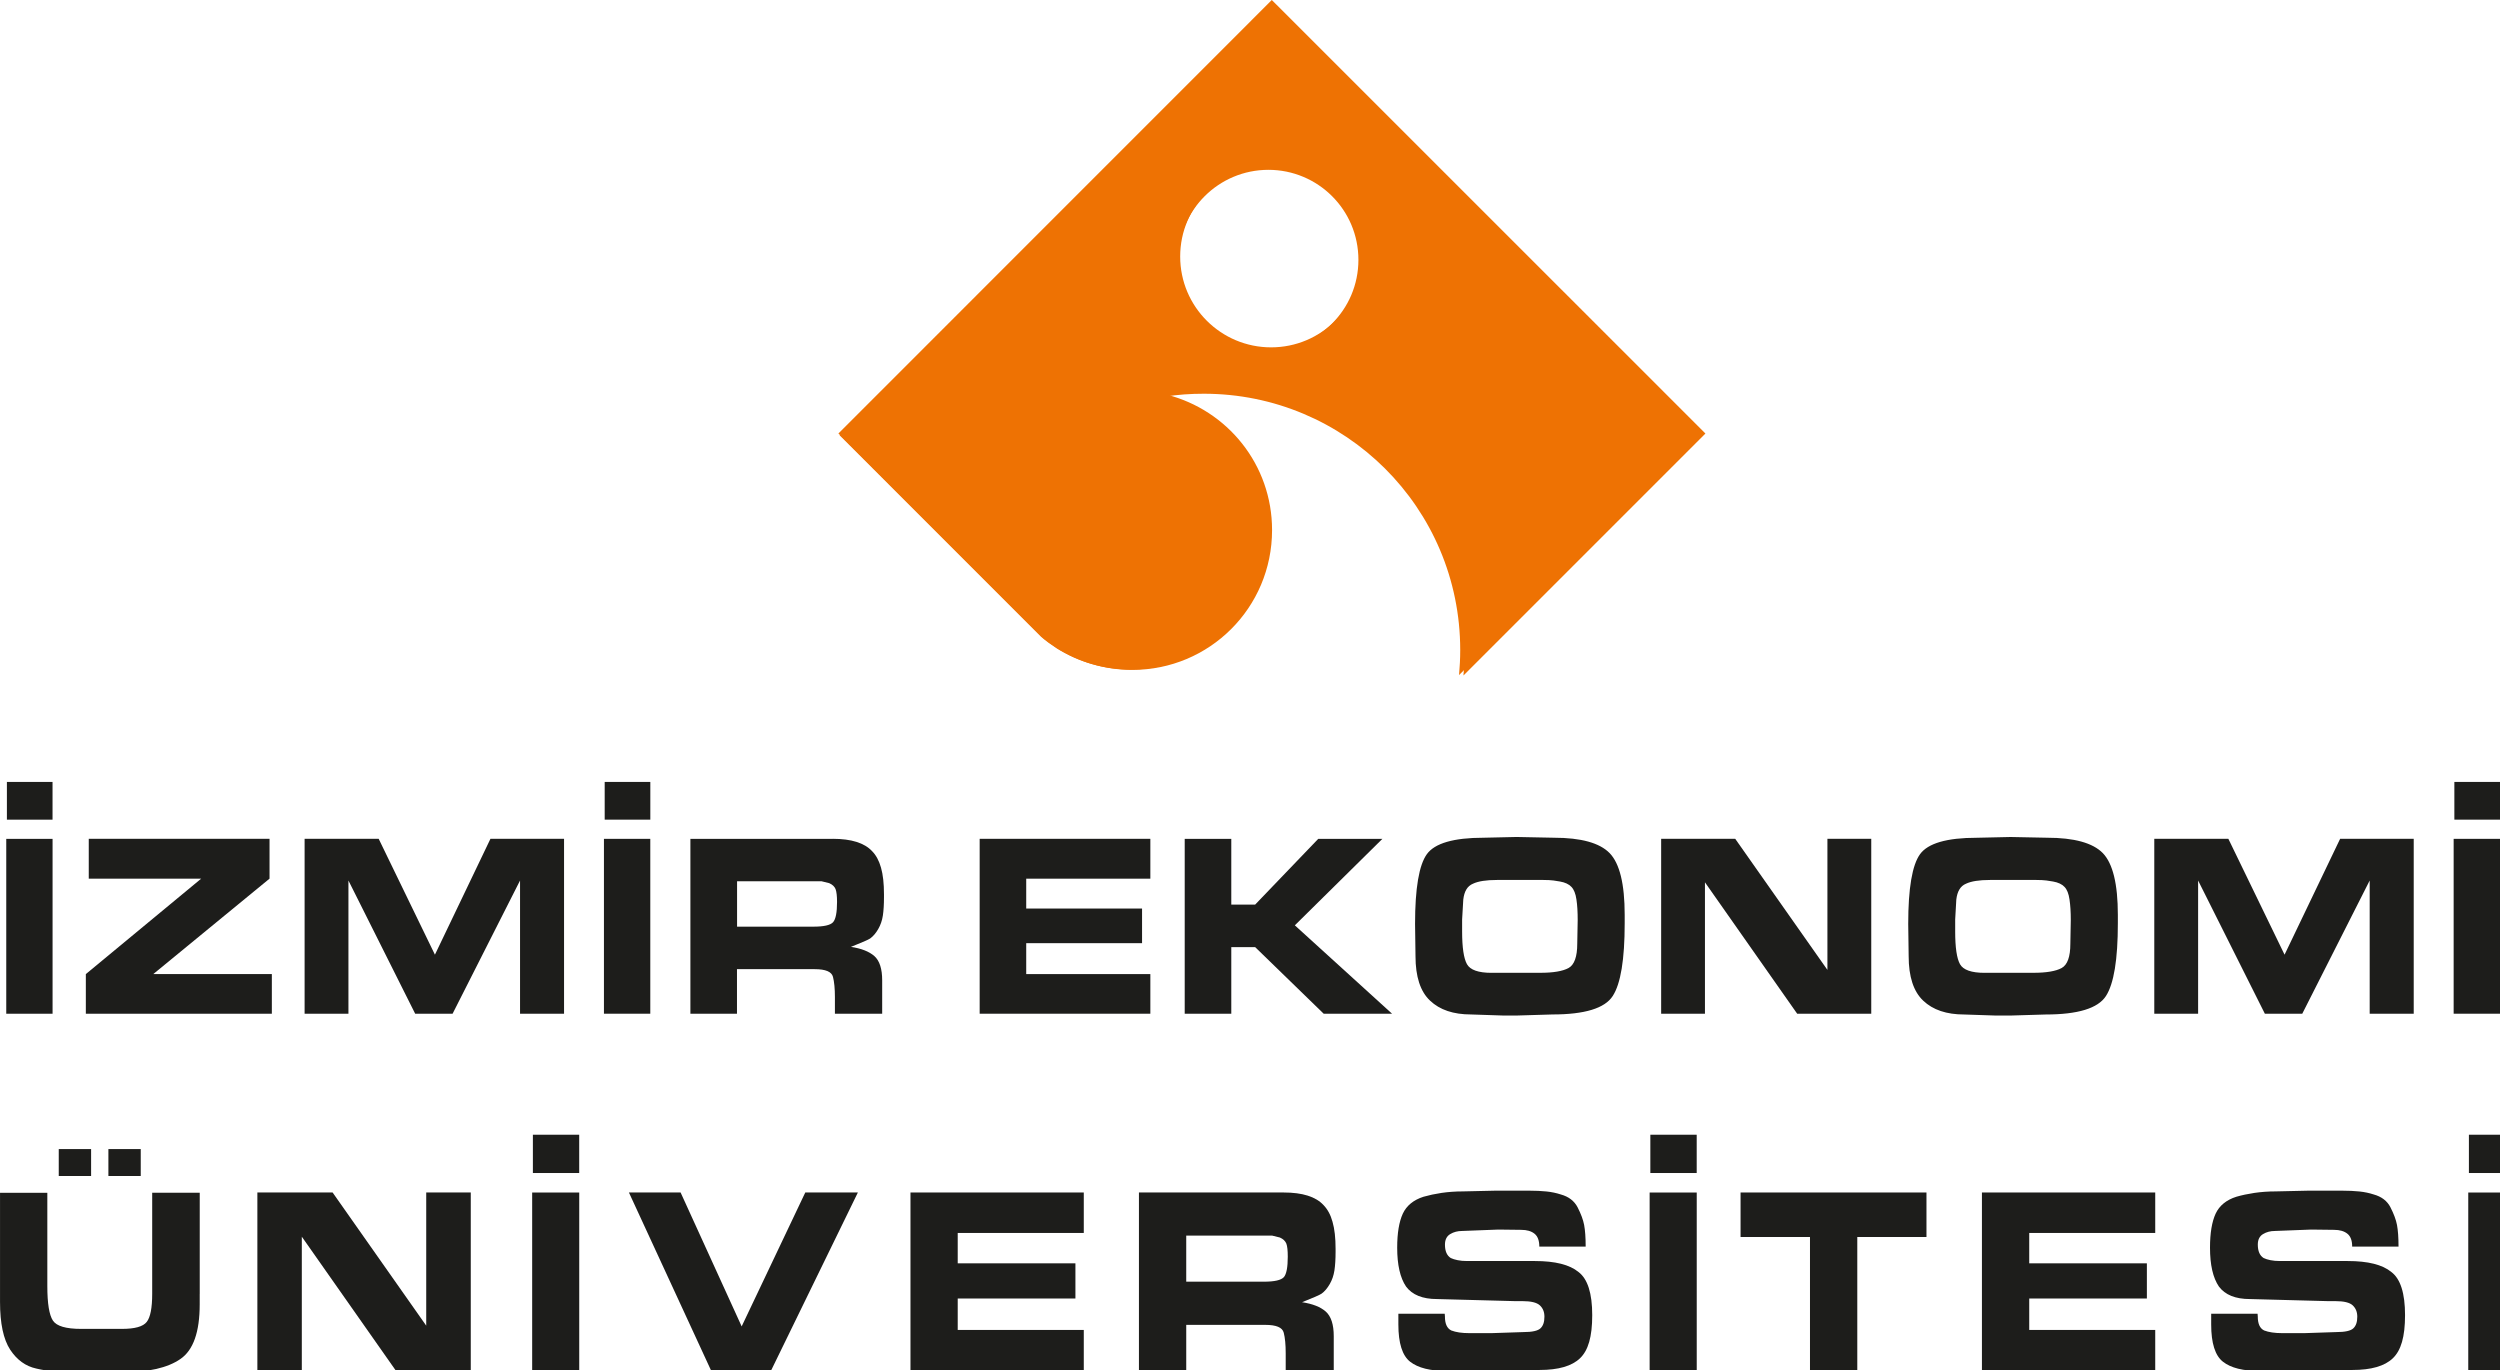
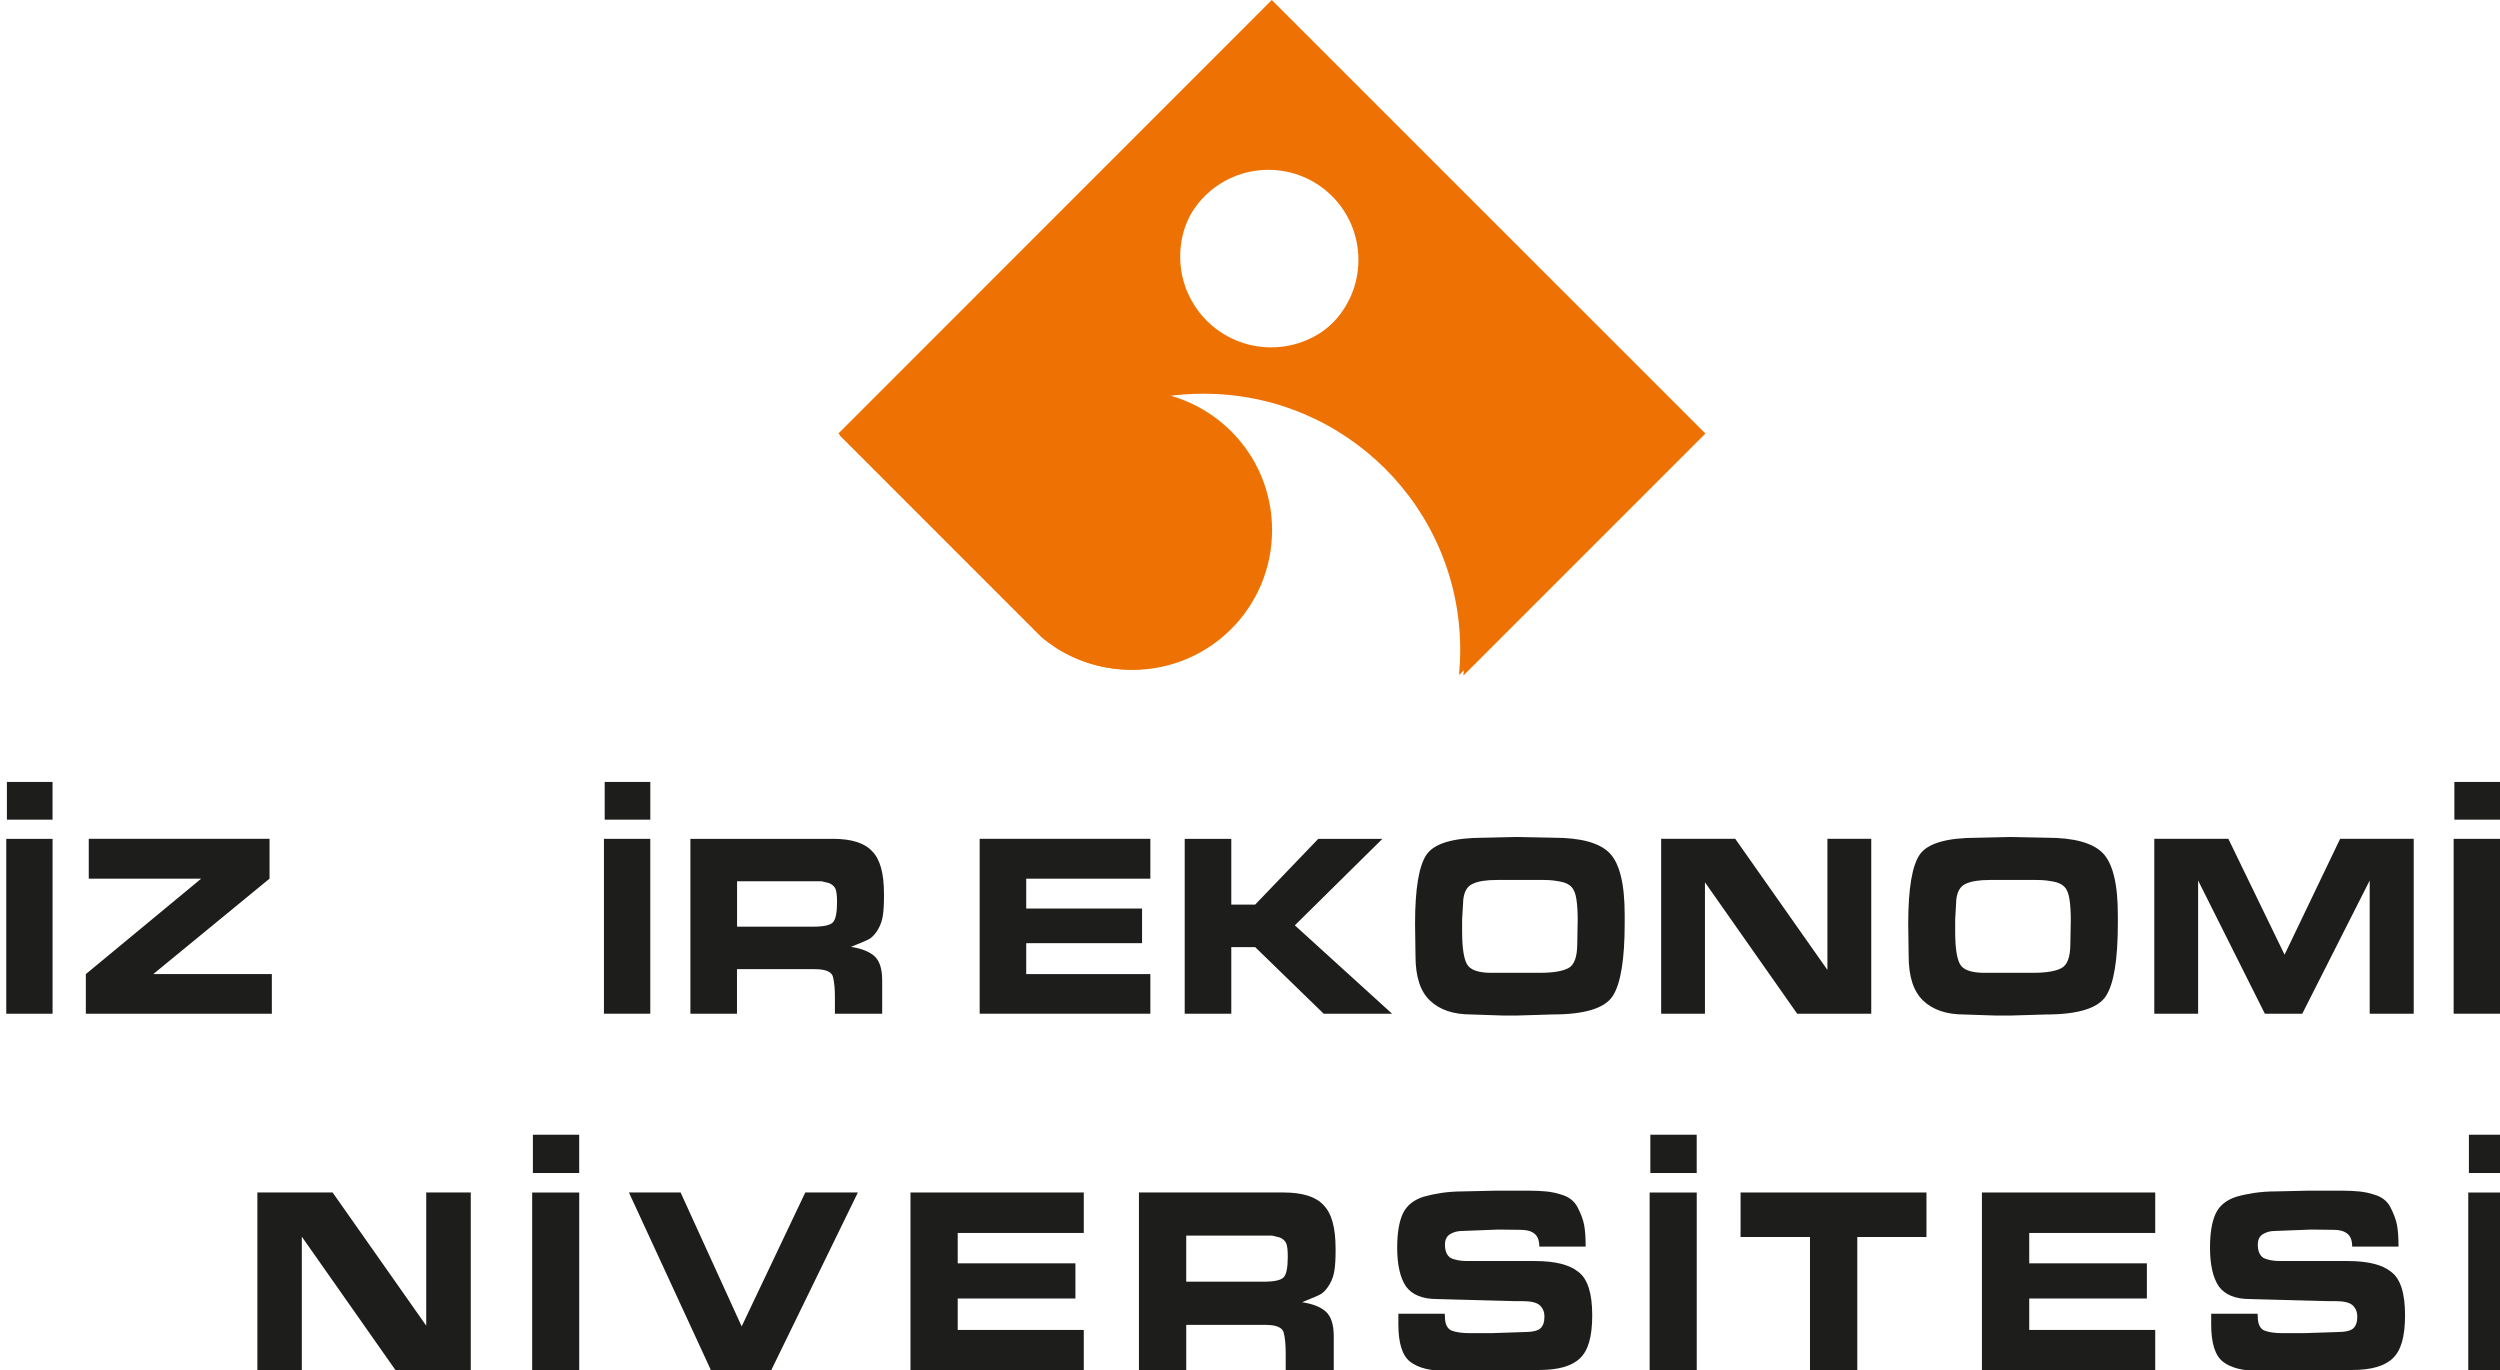
<svg xmlns="http://www.w3.org/2000/svg" id="Layer_1" viewBox="0 0 735.71 403.21">
  <defs>
    <style>.cls-1{fill:#ee7203;}.cls-2{fill:#1d1d1b;}</style>
  </defs>
  <path class="cls-1" d="m332.82,197.04c-8.06,0-15.58-2.3-21.93-6.29-1.56-1.03-3.1-2.12-4.52-3.36l-59.28-59.29L373.47,1.68l126.45,126.42-70.55,70.57c.22-2.45.35-4.85.35-7.35,0-41.93-33.92-75.45-75.45-75.45-3.92,0-7.76.26-11.53.87,17.8,4.53,30.81,20.43,30.81,39.52,0,22.7-18.31,40.77-40.74,40.77m40.46-94.06c14.56,0,26.49-11.77,26.49-26.5s-11.92-26.49-26.49-26.49-26.52,11.79-26.52,26.49,11.92,26.5,26.52,26.5" />
  <path class="cls-2" d="m1.84,246.86h13.63v51.46H1.84v-51.46Zm.19-16.75h13.43v11.1H2.03v-11.1Z" />
  <polygon class="cls-2" points="80 286.66 80 298.32 25.26 298.32 25.26 286.66 59.21 258.57 26.12 258.57 26.12 246.85 79.32 246.85 79.32 258.57 45.1 286.66 80 286.66" />
-   <polygon class="cls-2" points="153.04 298.32 153.04 259.12 133.19 298.32 122.18 298.32 102.54 259.12 102.54 298.32 89.64 298.32 89.64 246.85 111.44 246.85 127.99 280.95 144.33 246.85 165.99 246.85 165.99 298.32 153.04 298.32" />
  <path class="cls-2" d="m177.73,246.86h13.64v51.46h-13.64v-51.46Zm.22-16.75h13.43v11.1h-13.43v-11.1Z" />
  <path class="cls-2" d="m245.1,246.85c5.45,0,9.3,1.22,11.54,3.63,1.18,1.19,2.05,2.81,2.63,4.87.59,2.06.87,4.68.87,7.83v.85c0,2.15-.11,3.96-.33,5.42-.22,1.45-.67,2.75-1.35,3.93-.68,1.19-1.47,2.13-2.37,2.79-.63.42-2.52,1.23-5.67,2.48,3.06.46,5.36,1.37,6.89,2.71,1.54,1.38,2.3,3.75,2.3,7.12v9.85h-13.91v-4.91c0-2.45-.19-4.45-.57-5.94-.4-1.53-2.18-2.27-5.38-2.27h-22.87v13.12h-13.71v-51.47h41.91Zm-5.73,25.85c3.1,0,5.03-.44,5.81-1.33.76-.88,1.15-2.85,1.15-5.93,0-1.77-.15-3.02-.43-3.78-.3-.76-.92-1.34-1.87-1.76l-2.22-.55h-24.9v13.35h22.47Z" />
  <polygon class="cls-2" points="338.53 246.85 338.53 258.58 302 258.58 302 267.37 336.09 267.37 336.09 277.56 302 277.56 302 286.66 338.53 286.66 338.53 298.32 288.3 298.32 288.3 246.85 338.53 246.85" />
  <polygon class="cls-2" points="369.37 266.21 387.94 246.86 406.82 246.86 381.05 272.31 409.67 298.33 389.55 298.33 369.37 278.72 362.35 278.72 362.35 298.33 348.64 298.33 348.64 246.86 362.35 246.86 362.35 266.21 369.37 266.21" />
  <path class="cls-2" d="m446.32,246.31l10.95.22c8.01,0,13.49,1.52,16.43,4.54,2.94,3.05,4.42,9.07,4.42,18.16v2.45c0,10.68-1.17,17.82-3.52,21.43-2.33,3.62-8.26,5.43-17.74,5.43l-10.33.31h-4.31l-9.33-.31c-5.17,0-9.19-1.35-12.04-4.06-2.87-2.69-4.29-7.08-4.29-13.09l-.13-9.51c0-10.46,1.16-17.3,3.47-20.51,2.31-3.21,7.89-4.84,16.7-4.84l9.71-.22Zm-7.42,39.97h14.38c3.83,0,6.59-.47,8.31-1.4,1.7-.93,2.57-3.31,2.57-7.14l.13-6.99c0-2.33-.11-4.35-.37-6.05-.24-1.7-.74-2.95-1.48-3.71-.74-.78-1.86-1.31-3.34-1.57-1.47-.27-2.57-.4-3.26-.42-.7-.02-1.25-.04-1.65-.04h-13.64c-3.19,0-5.55.37-7.09,1.11-1.63.67-2.56,2.22-2.84,4.67l-.34,5.86v3.51c0,4.74.48,7.94,1.43,9.64.94,1.68,3.34,2.54,7.22,2.54" />
  <polygon class="cls-2" points="528.88 298.32 501.74 259.65 501.74 298.32 488.85 298.32 488.85 246.85 510.65 246.85 537.78 285.43 537.78 246.85 550.68 246.85 550.68 298.32 528.88 298.32" />
  <path class="cls-2" d="m591.45,246.31l10.95.22c8.01,0,13.48,1.52,16.43,4.53,2.94,3.06,4.42,9.08,4.42,18.18v2.45c0,10.68-1.17,17.82-3.51,21.43-2.34,3.62-8.26,5.43-17.75,5.43l-10.33.31h-4.32l-9.32-.31c-5.17,0-9.19-1.35-12.04-4.06-2.86-2.69-4.29-7.08-4.29-13.09l-.13-9.51c0-10.46,1.16-17.3,3.47-20.51,2.32-3.21,7.89-4.84,16.71-4.84l9.71-.22Zm-7.42,39.97h14.37c3.82,0,6.59-.47,8.3-1.4,1.71-.93,2.57-3.31,2.57-7.14l.13-6.99c0-2.33-.12-4.35-.38-6.05-.24-1.7-.73-2.95-1.48-3.71-.74-.78-1.86-1.31-3.35-1.57-1.49-.27-2.57-.4-3.26-.42-.7-.02-1.26-.04-1.66-.04h-13.63c-3.2,0-5.55.37-7.09,1.11-1.62.67-2.56,2.22-2.84,4.67l-.33,5.86v3.51c0,4.74.47,7.94,1.42,9.64.94,1.68,3.35,2.54,7.23,2.54" />
  <polygon class="cls-2" points="697.36 298.32 697.36 259.12 677.52 298.32 666.51 298.32 646.87 259.12 646.87 298.32 633.97 298.32 633.97 246.85 655.77 246.85 672.31 280.95 688.66 246.85 710.32 246.85 710.32 298.32 697.36 298.32" />
  <path class="cls-2" d="m722.07,246.86h13.65v51.46h-13.65v-51.46Zm.21-16.75h13.43v11.1h-13.43v-11.1Z" />
-   <path class="cls-2" d="m58.77,380.8v3.05c0,8.12-1.88,13.47-5.66,16.07-3.78,2.63-9.51,3.92-17.18,3.92h-11.38c-3.14,0-5.83-.07-8.02-.23-2.18-.14-4.13-.45-5.82-.86-3.16-.68-5.73-2.54-7.72-5.57-1.99-3.04-2.98-7.73-2.98-14.05v-32.11h13.92v27.46c0,5.14.56,8.52,1.65,10.16,1.09,1.63,3.85,2.43,8.29,2.43h12.01c3.79,0,6.22-.67,7.3-2.05,1.07-1.35,1.61-4.12,1.61-8.25v-29.76h13.99v29.79Zm-41.48-42.64h9.52v7.92h-9.52v-7.92Zm14.61,0h9.52v7.92h-9.52v-7.92Z" />
  <polygon class="cls-2" points="116.39 403.21 88.82 363.94 88.82 403.21 75.74 403.21 75.74 350.93 97.88 350.93 125.43 390.12 125.43 350.93 138.54 350.93 138.54 403.21 116.39 403.21" />
  <path class="cls-2" d="m156.61,350.94h13.85v52.27h-13.85v-52.27Zm.21-17.01h13.63v11.27h-13.63v-11.27Z" />
  <polygon class="cls-2" points="209.21 403.21 185.08 350.93 200.29 350.93 218.26 390.34 236.98 350.93 252.46 350.93 226.97 403.21 209.21 403.21" />
  <polygon class="cls-2" points="318.94 350.93 318.94 362.84 281.84 362.84 281.84 371.78 316.48 371.78 316.48 382.13 281.84 382.13 281.84 391.38 318.94 391.38 318.94 403.21 267.94 403.21 267.94 350.93 318.94 350.93" />
  <path class="cls-2" d="m377.74,350.93c5.54,0,9.46,1.23,11.73,3.69,1.19,1.21,2.1,2.85,2.67,4.94.61,2.1.9,4.75.9,7.95v.87c0,2.18-.12,4.02-.34,5.5-.23,1.47-.68,2.79-1.37,3.99-.7,1.21-1.49,2.17-2.41,2.83-.63.43-2.56,1.25-5.75,2.52,3.11.47,5.44,1.39,6.99,2.76,1.56,1.4,2.34,3.81,2.34,7.23v10h-14.14v-4.99c0-2.49-.19-4.52-.58-6.03-.39-1.55-2.2-2.3-5.45-2.3h-23.24v13.32h-13.92v-52.28h42.56Zm-5.82,26.25c3.15,0,5.11-.45,5.91-1.35.76-.89,1.14-2.89,1.14-6.02,0-1.8-.13-3.07-.42-3.84-.32-.77-.94-1.36-1.9-1.79l-2.27-.56h-25.29v13.56h22.83Z" />
  <path class="cls-2" d="m425.22,387.46c0,2.1.62,3.45,1.86,4.07,1.37.53,3.13.79,5.29.79h6.59l9.36-.31c2.56,0,4.24-.37,5.01-1.1.79-.73,1.17-1.86,1.17-3.42,0-1.4-.44-2.5-1.34-3.34-.89-.83-2.59-1.25-5.11-1.25h-2.25l-22.91-.61c-4.24,0-7.29-1.23-9.11-3.68-1.74-2.57-2.61-6.38-2.61-11.45,0-4.28.56-7.62,1.65-9.99,1.1-2.36,3.13-4.04,6.1-4.99,1.61-.46,3.37-.84,5.31-1.13,1.94-.28,4.03-.44,6.28-.44l9.67-.22h9.73c2.01,0,3.75.09,5.23.24,1.5.16,2.87.45,4.16.87,2.33.64,3.98,1.9,4.97,3.8.97,1.91,1.63,3.64,1.92,5.19.29,1.56.45,3.68.45,6.37h-13.64c0-1.78-.47-3.04-1.41-3.8-.94-.76-2.26-1.14-3.94-1.14l-6.71-.08-10.63.41c-1.33,0-2.51.3-3.53.92-1.03.62-1.55,1.65-1.55,3.1,0,1.92.57,3.24,1.72,3.95.55.26,1.22.47,2.02.63.8.17,1.72.25,2.78.25h19.95c5.94,0,10.21,1.07,12.82,3.22,2.7,2.03,4.05,6.27,4.05,12.7s-1.19,10.4-3.6,12.7c-2.4,2.3-6.37,3.44-11.89,3.44l-17.83.55-9.33-.24c-4.98,0-8.62-.92-10.93-2.73-2.31-1.8-3.47-5.47-3.47-10.97v-3.15h13.64l.07.86Z" />
  <path class="cls-2" d="m485.46,350.94h13.86v52.27h-13.86v-52.27Zm.21-17.01h13.64v11.27h-13.64v-11.27Z" />
  <polygon class="cls-2" points="532.65 403.21 532.65 364.03 512.22 364.03 512.22 350.93 566.93 350.93 566.93 364.03 546.57 364.03 546.57 403.21 532.65 403.21" />
  <polygon class="cls-2" points="634.25 350.93 634.25 362.84 597.17 362.84 597.17 371.78 631.79 371.78 631.79 382.13 597.17 382.13 597.17 391.38 634.25 391.38 634.25 403.21 583.25 403.21 583.25 350.93 634.25 350.93" />
  <path class="cls-2" d="m664.43,387.46c0,2.1.61,3.45,1.86,4.07,1.37.53,3.14.79,5.29.79h6.6l9.35-.31c2.56,0,4.25-.37,5.01-1.1.79-.73,1.17-1.86,1.17-3.42,0-1.4-.45-2.5-1.34-3.34-.88-.83-2.58-1.25-5.11-1.25h-2.25l-22.9-.61c-4.25,0-7.29-1.23-9.12-3.68-1.75-2.57-2.62-6.38-2.62-11.45,0-4.28.56-7.62,1.65-9.99,1.1-2.36,3.13-4.04,6.11-4.99,1.6-.46,3.37-.84,5.31-1.13,1.94-.28,4.03-.44,6.28-.44l9.67-.22h9.73c2.01,0,3.76.09,5.25.24,1.49.16,2.86.45,4.15.87,2.33.64,3.99,1.9,4.96,3.8.97,1.91,1.63,3.64,1.92,5.19.29,1.56.45,3.68.45,6.37h-13.64c0-1.78-.46-3.04-1.41-3.8-.94-.76-2.26-1.14-3.94-1.14l-6.72-.08-10.63.41c-1.34,0-2.51.3-3.53.92-1.04.62-1.54,1.65-1.54,3.1,0,1.92.58,3.24,1.72,3.95.54.26,1.21.47,2.01.63.81.17,1.74.25,2.78.25h19.96c5.94,0,10.21,1.07,12.82,3.22,2.7,2.03,4.04,6.27,4.04,12.7s-1.19,10.4-3.6,12.7c-2.39,2.3-6.36,3.44-11.89,3.44l-17.83.55-9.34-.24c-4.98,0-8.62-.92-10.92-2.73-2.31-1.8-3.47-5.47-3.47-10.97v-3.15h13.65l.07.86Z" />
  <path class="cls-2" d="m726.37,350.94h13.84v52.27h-13.84v-52.27Zm.19-17.01h13.64v11.27h-13.64v-11.27Z" />
  <path class="cls-1" d="m333.25,197.14c-8.15,0-15.72-2.32-22.13-6.35-1.57-1.04-3.13-2.14-4.57-3.39l-59.82-59.83L374.27,0l127.61,127.58-71.21,71.21c.23-2.46.36-4.9.36-7.42,0-42.32-34.23-76.14-76.14-76.14-3.95,0-7.83.26-11.63.88,17.96,4.57,31.09,20.62,31.09,39.88,0,22.91-18.48,41.15-41.1,41.15m40.82-94.92c14.69,0,26.73-11.88,26.73-26.74s-12.04-26.73-26.73-26.73-26.76,11.9-26.76,26.73,12.03,26.74,26.76,26.74" />
</svg>